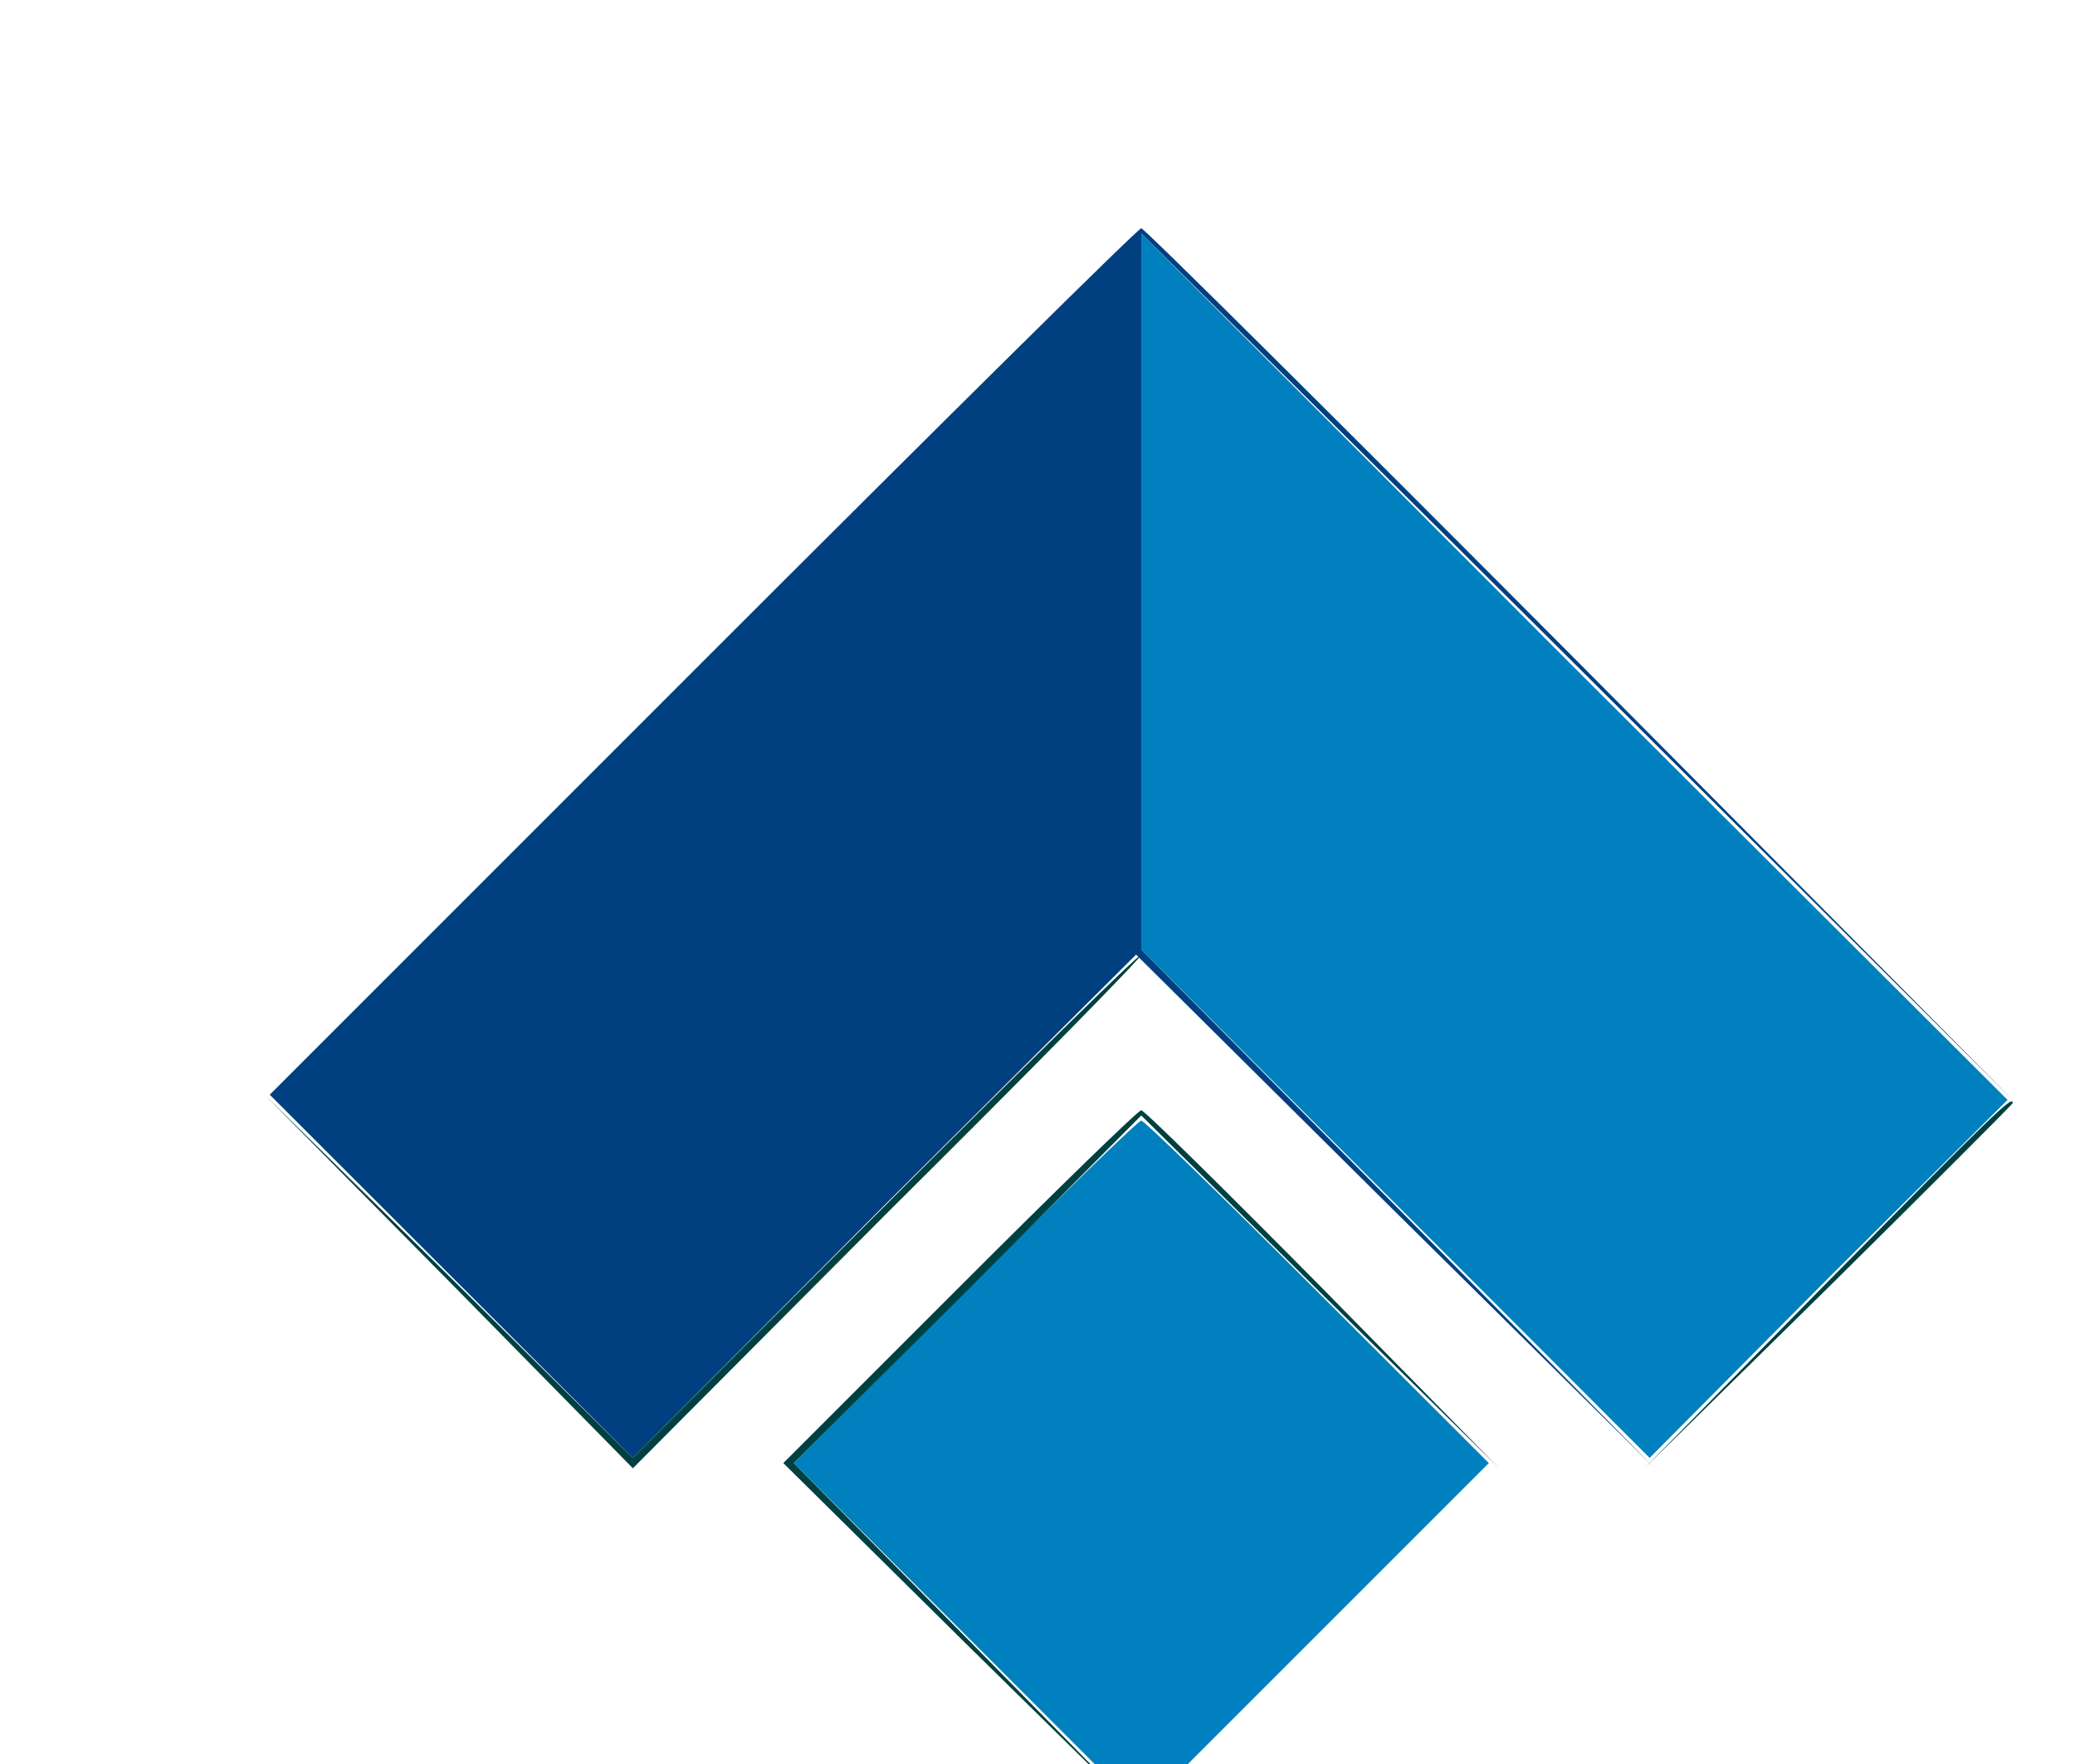
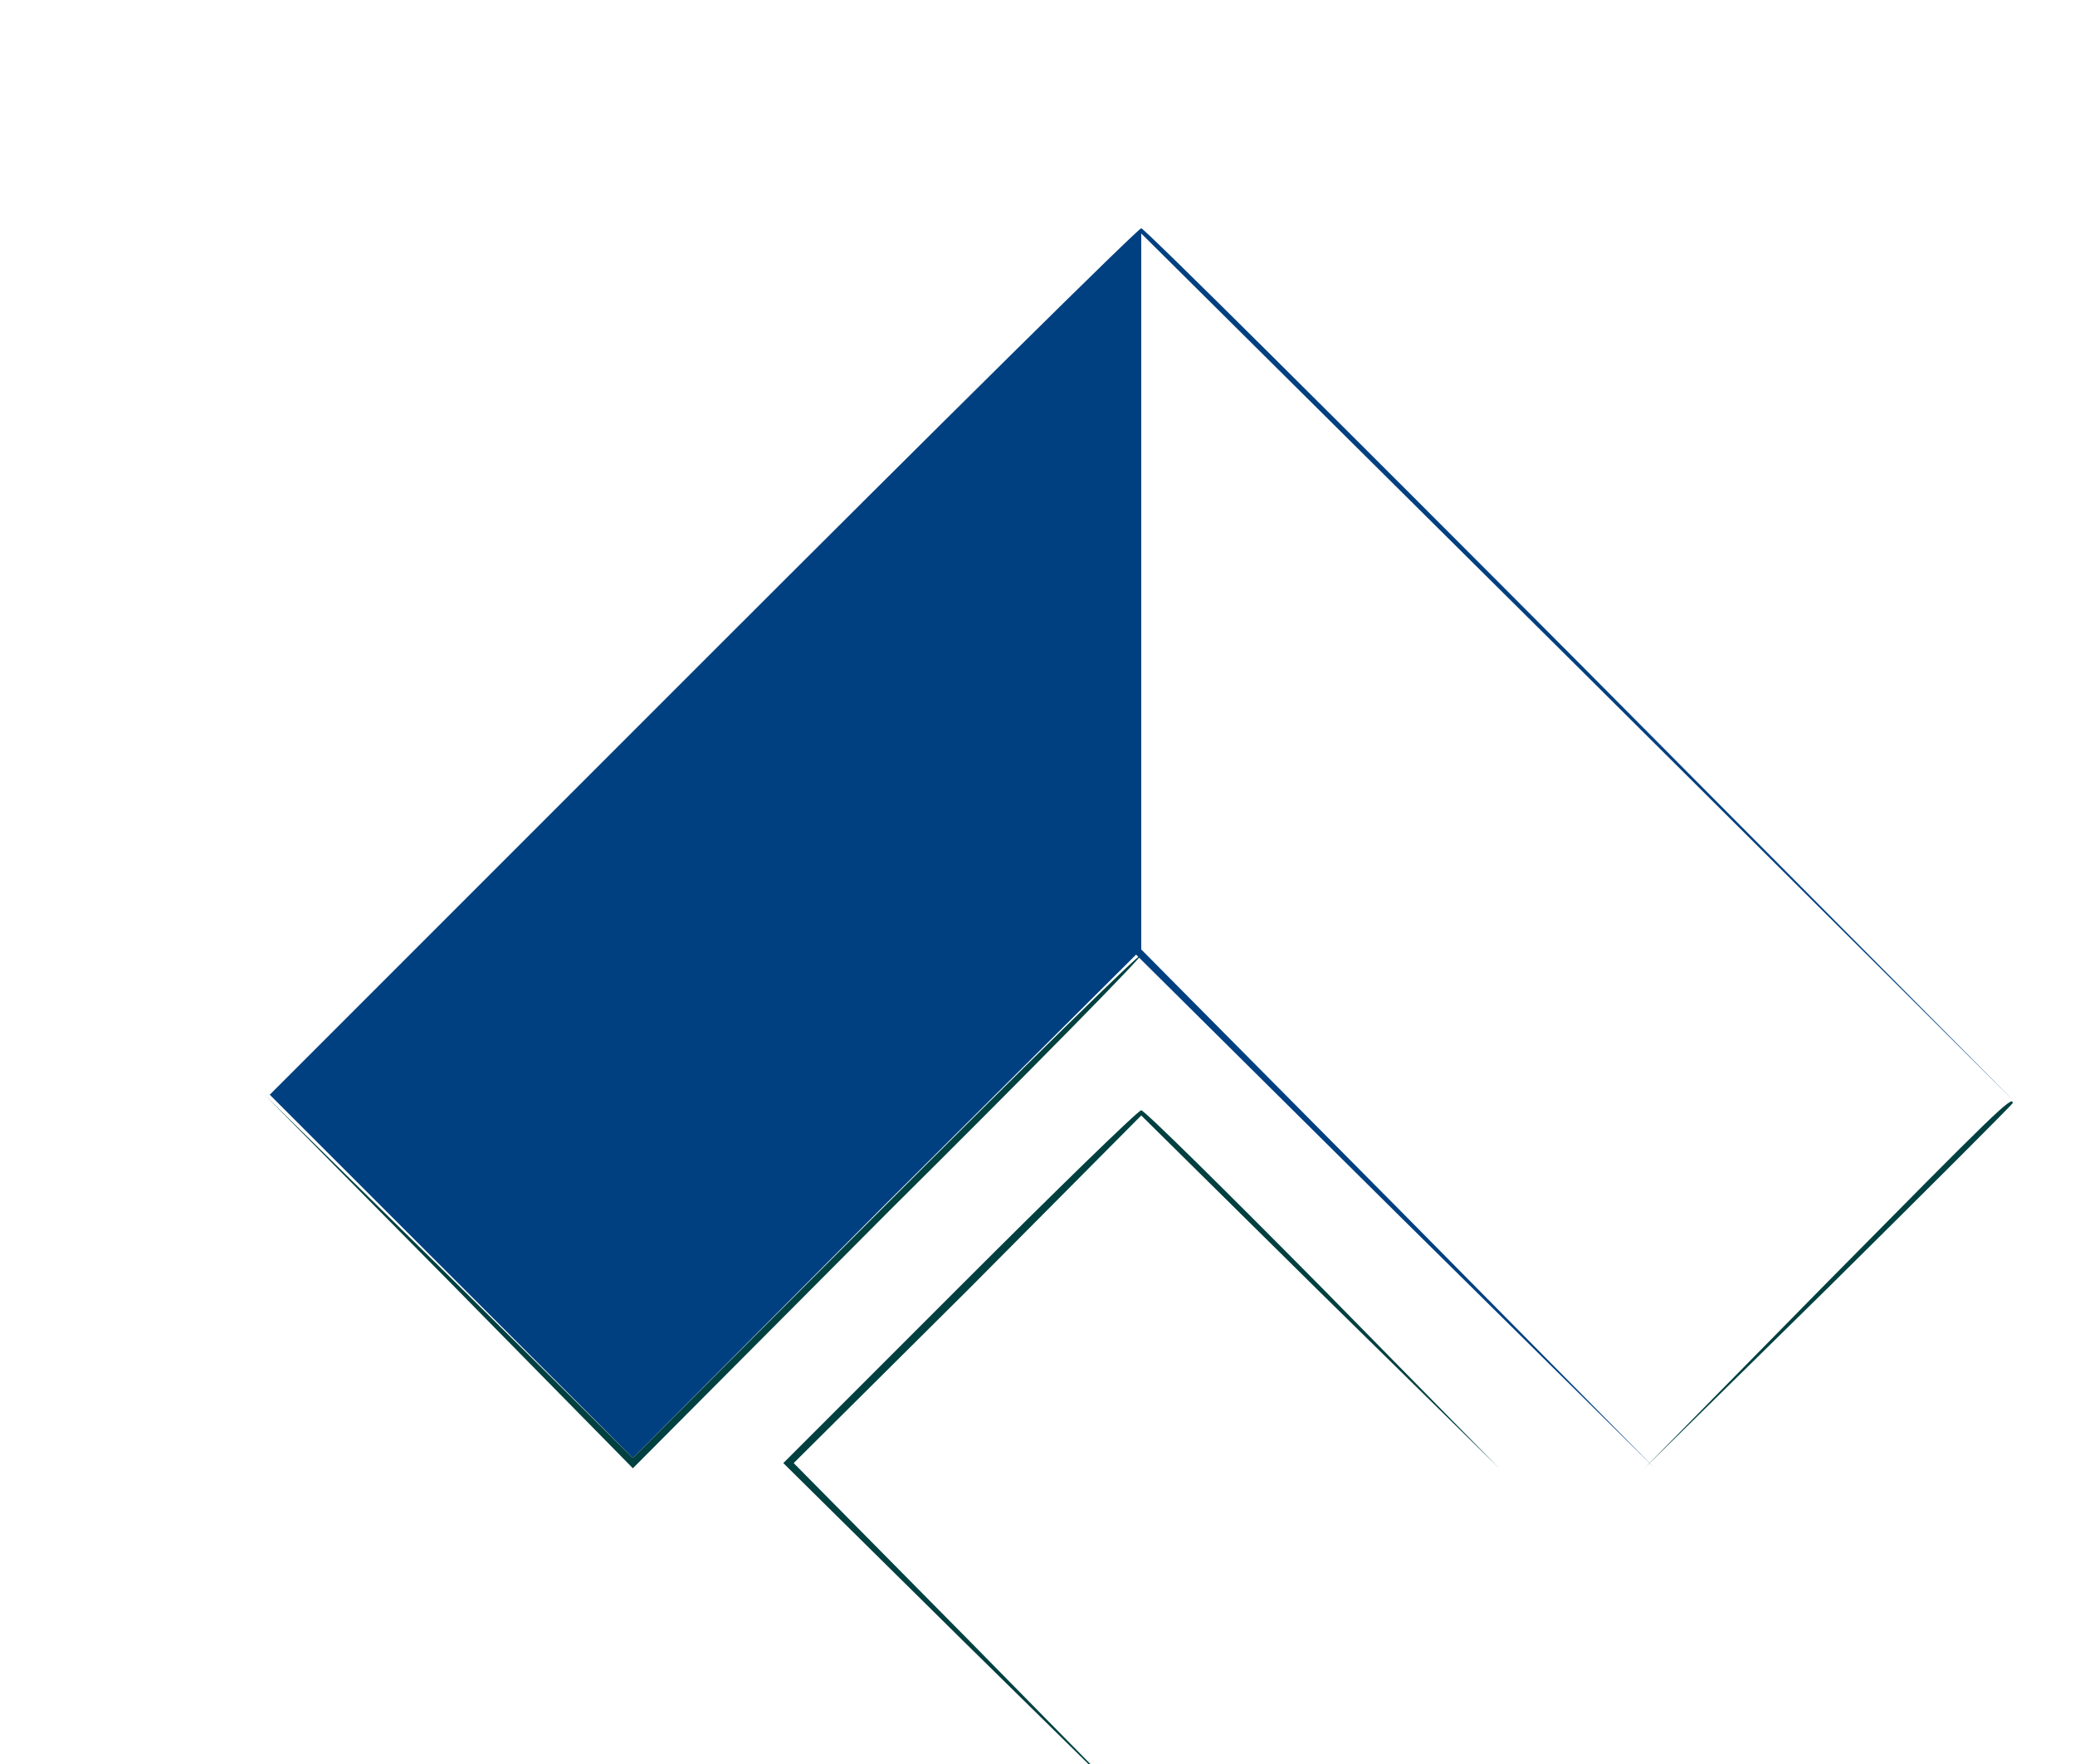
<svg xmlns="http://www.w3.org/2000/svg" viewBox="30 100 200 170">
  <path fill="#004080" d="M97.7 163.8 56 205.5 73.5 223 91 240.5l24.2-24.3 24.3-24.2 25 24.8 25 24.7-24.7-25-24.8-25v-69l42.3 42 42.2 42-42-42.3C159.4 141 140.3 122 140 122s-19.3 18.8-42.3 41.8" />
-   <path fill="#0080BF" d="M140 157v34.5l24.5 24.5 24.5 24.5 17.2-17.3 17.3-17.2-41.8-41.7-41.7-41.8zm-17 67.5L106.5 241l16.8 16.8 16.7 16.7 16.7-16.7 16.8-16.8-16.5-16.5c-9.1-9.1-16.7-16.5-17-16.5s-7.9 7.4-17 16.5" />
  <path fill="#004040" d="M115.3 216.2 91 240.5 73.3 223l-17.8-17.5 17.8 18 17.7 18 24.7-24.8c13.7-13.6 24.6-24.7 24.3-24.7s-11.4 10.9-24.7 24.2m90.7 7.5-17.5 17.8 17.8-17.5c9.7-9.6 17.7-17.6 17.7-17.7 0-.8-1.8 1-18 17.4m-83.5.3-17 17 17.5 17.3 17.5 17.2-17-17.3-17-17.2 16.8-16.7 16.7-16.8 17.2 17 17.3 17-17-17.3c-9.3-9.4-17.2-17.2-17.5-17.2s-8.2 7.7-17.5 17" />
</svg>